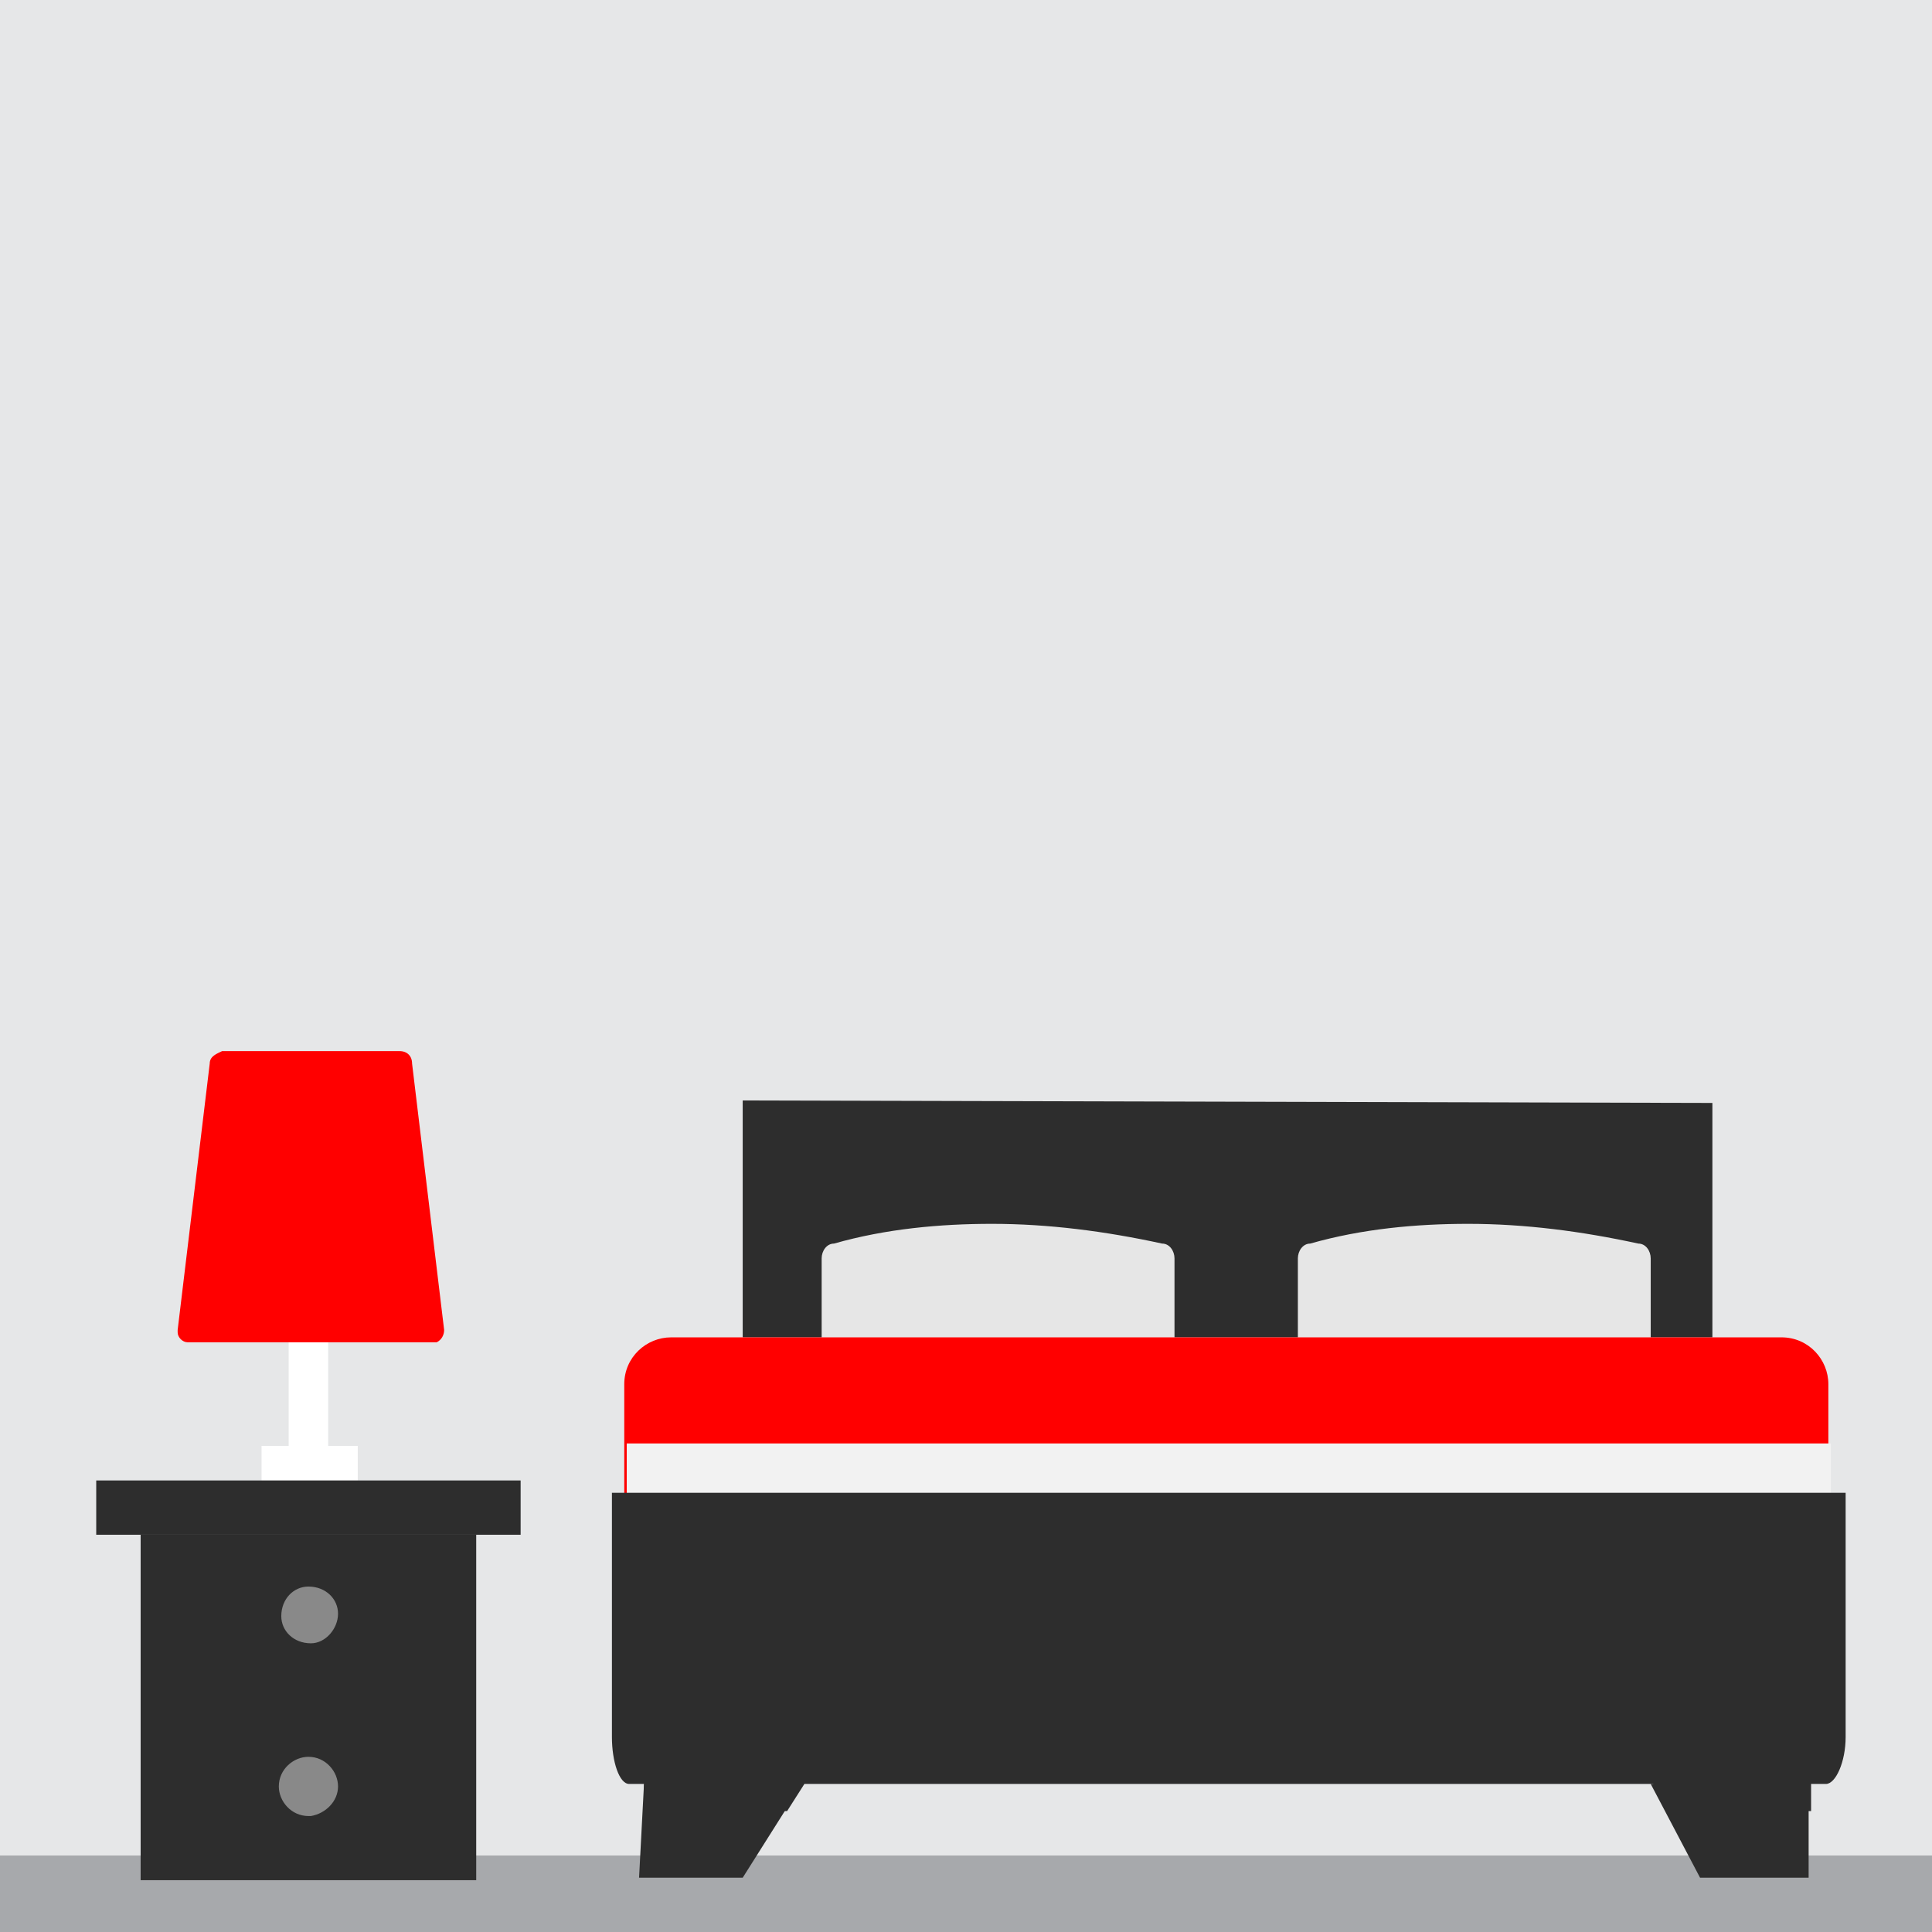
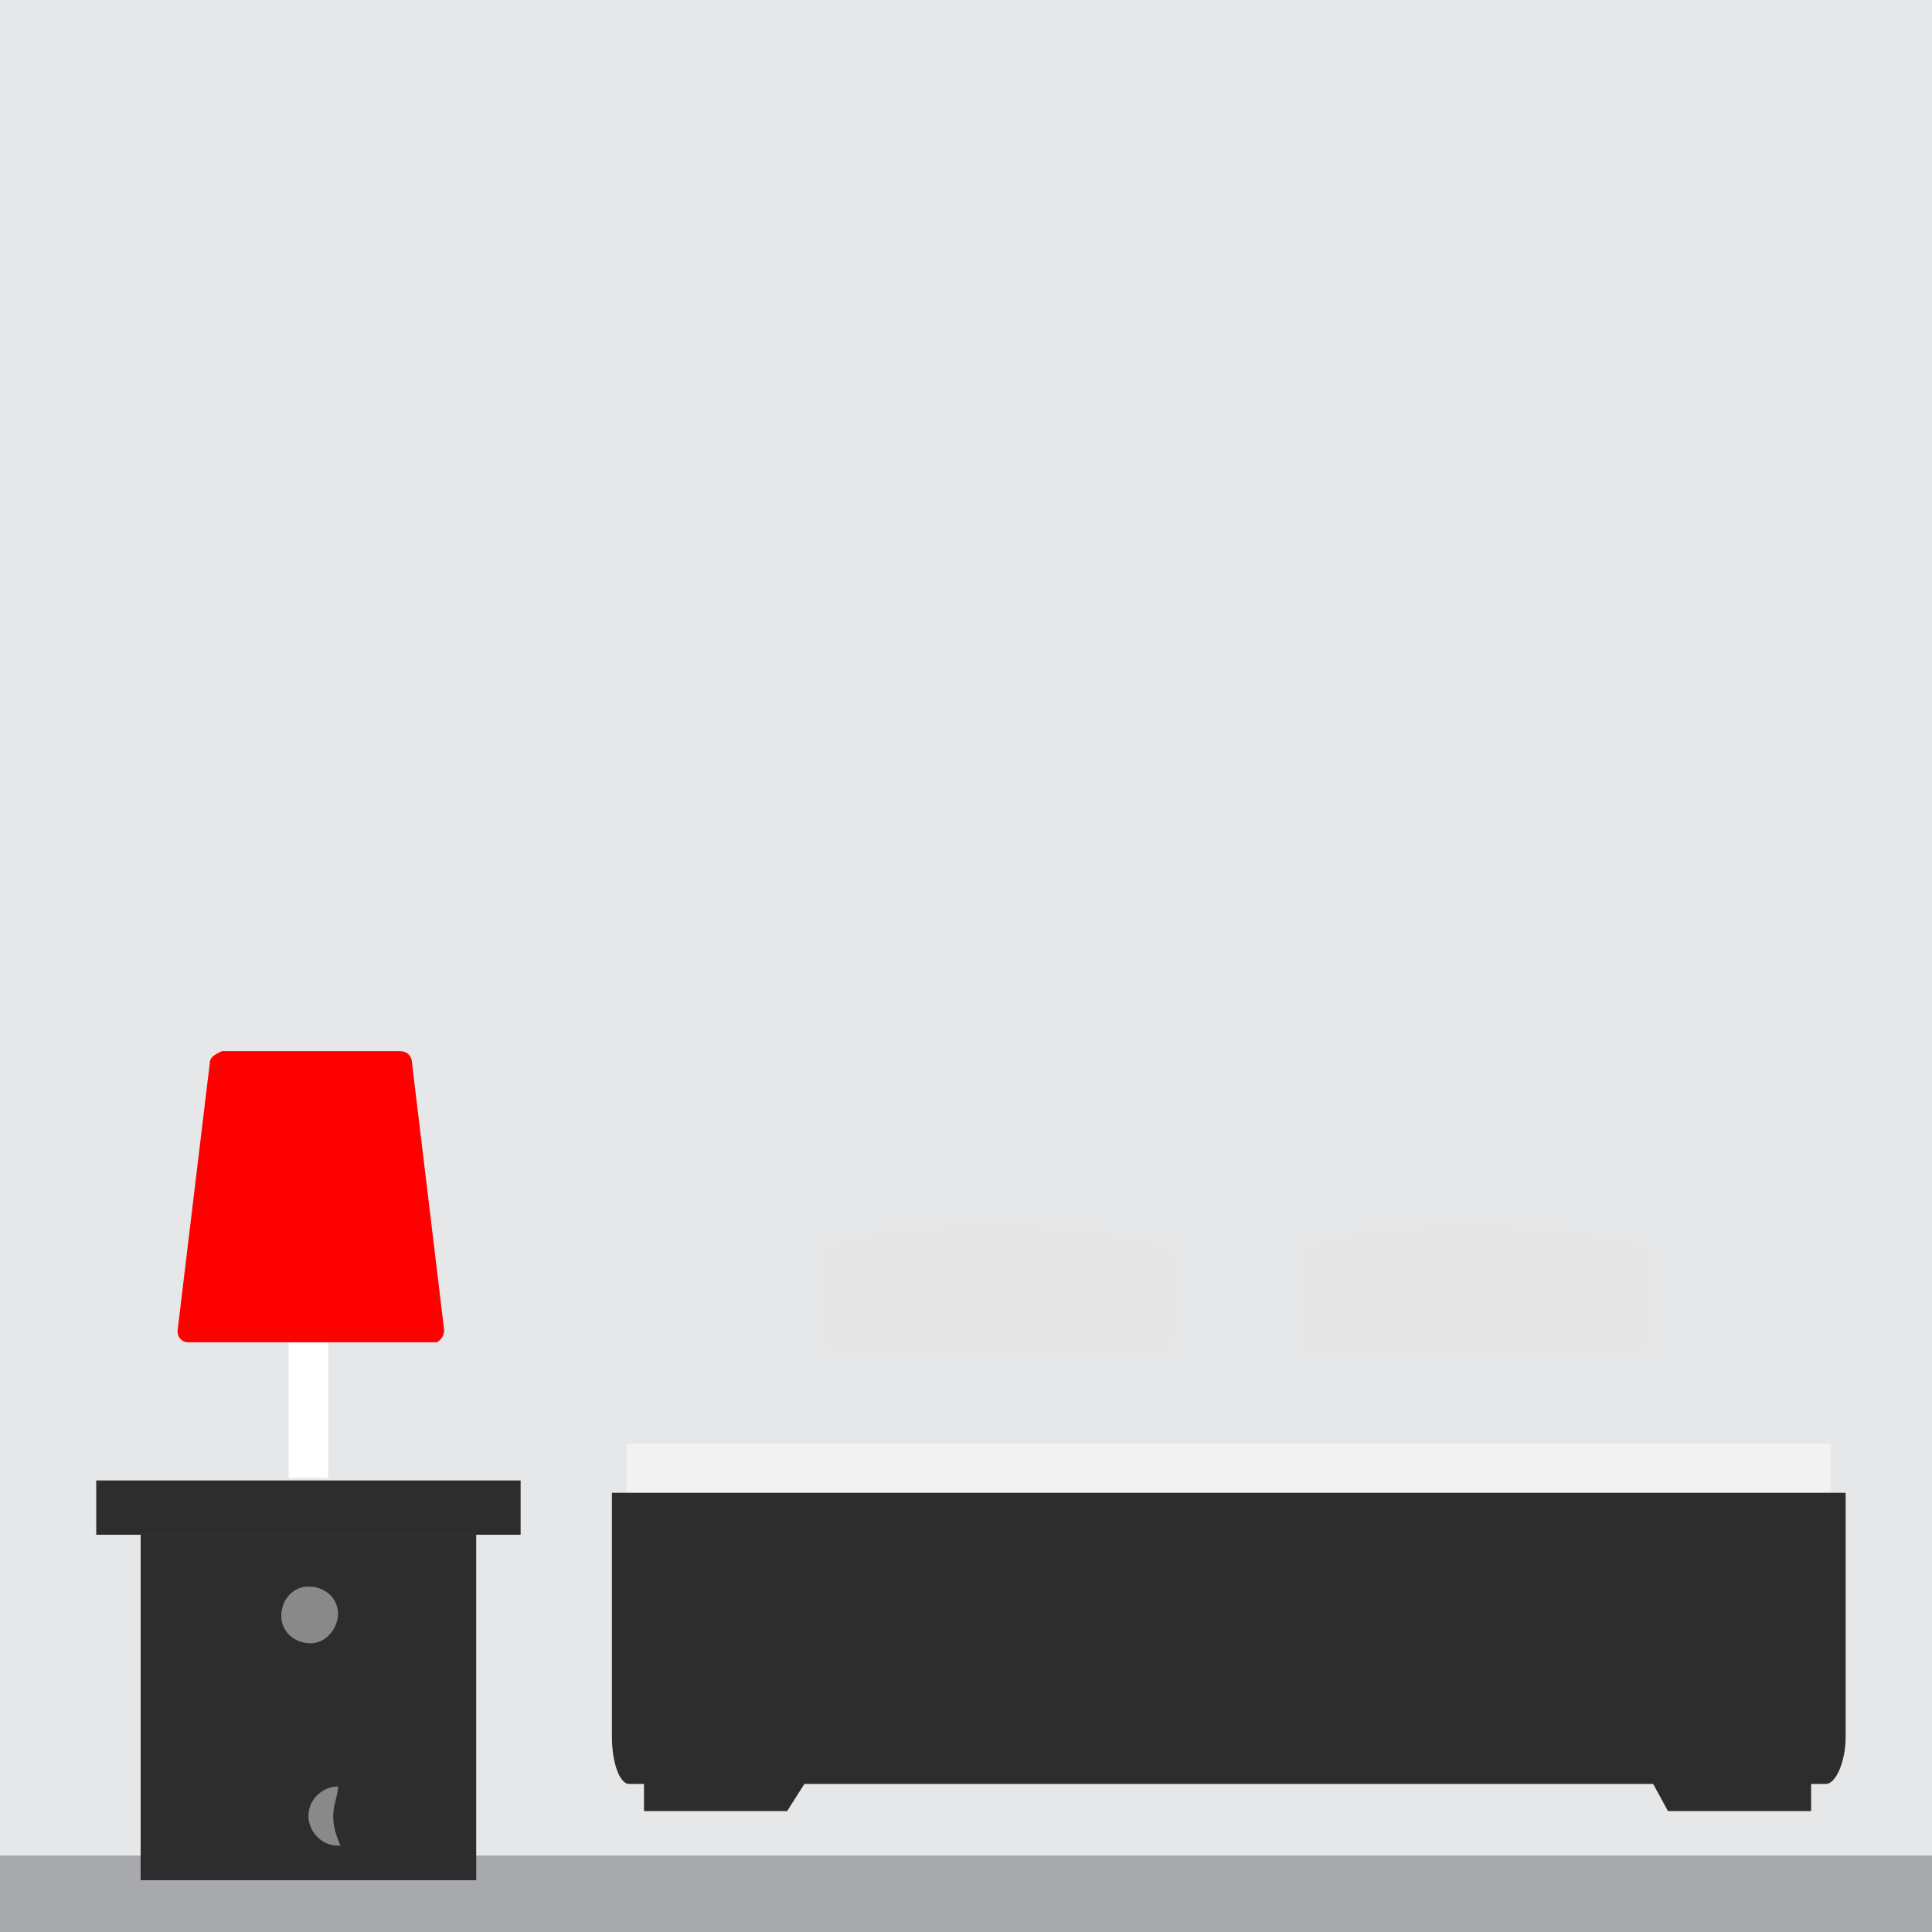
<svg xmlns="http://www.w3.org/2000/svg" version="1.1" id="Layer_1" x="0px" y="0px" width="78.3px" height="78.3px" viewBox="0 0 78.3 78.3" style="enable-background:new 0 0 78.3 78.3;" xml:space="preserve">
  <style type="text/css">
	.st0{fill:#E6E7E8;}
	.st1{fill:#A7A9AC;}
	.st2{fill:#FFFFFF;}
	.st3{fill:#FF0000;}
	.st4{fill:#2D2D2D;}
	.st5{fill:#898989;}
	.st6{fill:#E6E6E6;}
	.st7{fill:#F2F2F2;}
</style>
  <title>myhome_bedroom</title>
  <g>
    <g id="Layer_1_1_">
      <rect class="st0" width="78.3" height="78.3" />
      <rect y="75.2" class="st1" width="78.3" height="3.2" />
      <rect x="11.7" y="53.5" class="st2" width="1.6" height="6.4" />
-       <rect x="10.6" y="58.6" class="st2" width="3.9" height="1.4" />
      <path class="st3" d="M18,53.9c0,0.2-0.1,0.4-0.3,0.5c0,0,0,0-0.1,0h-10c-0.2,0-0.4-0.2-0.4-0.4c0,0,0,0,0-0.1l1.3-10.8    c0-0.3,0.3-0.4,0.5-0.5h7.2c0.3,0,0.5,0.2,0.5,0.5L18,53.9z" />
      <rect x="5.7" y="62.2" class="st4" width="13.6" height="14" />
      <rect x="3.9" y="60" class="st4" width="17.2" height="2.2" />
      <path class="st5" d="M13.7,65.4c0-0.6-0.5-1.1-1.2-1.1c-0.6,0-1.1,0.5-1.1,1.2c0,0.6,0.5,1.1,1.2,1.1c0,0,0,0,0,0    C13.2,66.6,13.7,66,13.7,65.4z" />
-       <path class="st5" d="M13.7,72.4c0-0.6-0.5-1.2-1.2-1.2c-0.6,0-1.2,0.5-1.2,1.2c0,0.6,0.5,1.2,1.2,1.2c0,0,0,0,0.1,0    C13.2,73.5,13.7,73,13.7,72.4z" />
-       <path class="st4" d="M69.4,54.2c0-1,0-9.5,0-9.5l-39.3-0.1v9.6H69.4z" />
+       <path class="st5" d="M13.7,72.4c-0.6,0-1.2,0.5-1.2,1.2c0,0.6,0.5,1.2,1.2,1.2c0,0,0,0,0.1,0    C13.2,73.5,13.7,73,13.7,72.4z" />
      <path class="st6" d="M47.6,51c0-0.3-0.2-0.6-0.5-0.6c-2.3-0.5-4.6-0.8-6.9-0.8c-2.1,0-4.3,0.2-6.4,0.8c-0.3,0-0.5,0.3-0.5,0.6v3.2    c0,0.3,0.2,0.6,0.5,0.6h13.3c0.3,0,0.5-0.3,0.5-0.6L47.6,51z" />
      <path class="st6" d="M66.9,51c0-0.3-0.2-0.6-0.5-0.6c-2.3-0.5-4.6-0.8-6.9-0.8c-2.1,0-4.3,0.2-6.4,0.8c-0.3,0-0.5,0.3-0.5,0.6v3.2    c0,0.3,0.2,0.6,0.5,0.6h13.3c0.3,0,0.5-0.3,0.5-0.6L66.9,51z" />
-       <path class="st3" d="M74.1,61.7v-5.6c0-1-0.8-1.9-1.9-1.9h-45c-1,0-1.9,0.8-1.9,1.9v5.6L74.1,61.7z" />
      <rect x="25.4" y="58.5" class="st7" width="48.8" height="3.2" />
      <path class="st4" d="M25.5,72.3h0.6v1.1h5.8l0.7-1.1h34.4l0.6,1.1h5.8v-1.1h0.6c0.4,0,0.8-0.9,0.8-1.9v-9.9H24.8v9.9    C24.8,71.4,25.1,72.3,25.5,72.3z" />
-       <polygon class="st4" points="32.5,72.3 26.1,72.3 25.9,76.1 30.1,76.1 32.5,72.3   " />
-       <polygon class="st4" points="66.9,72.3 68.9,76.1 73.3,76.1 73.3,72.3   " />
    </g>
  </g>
</svg>